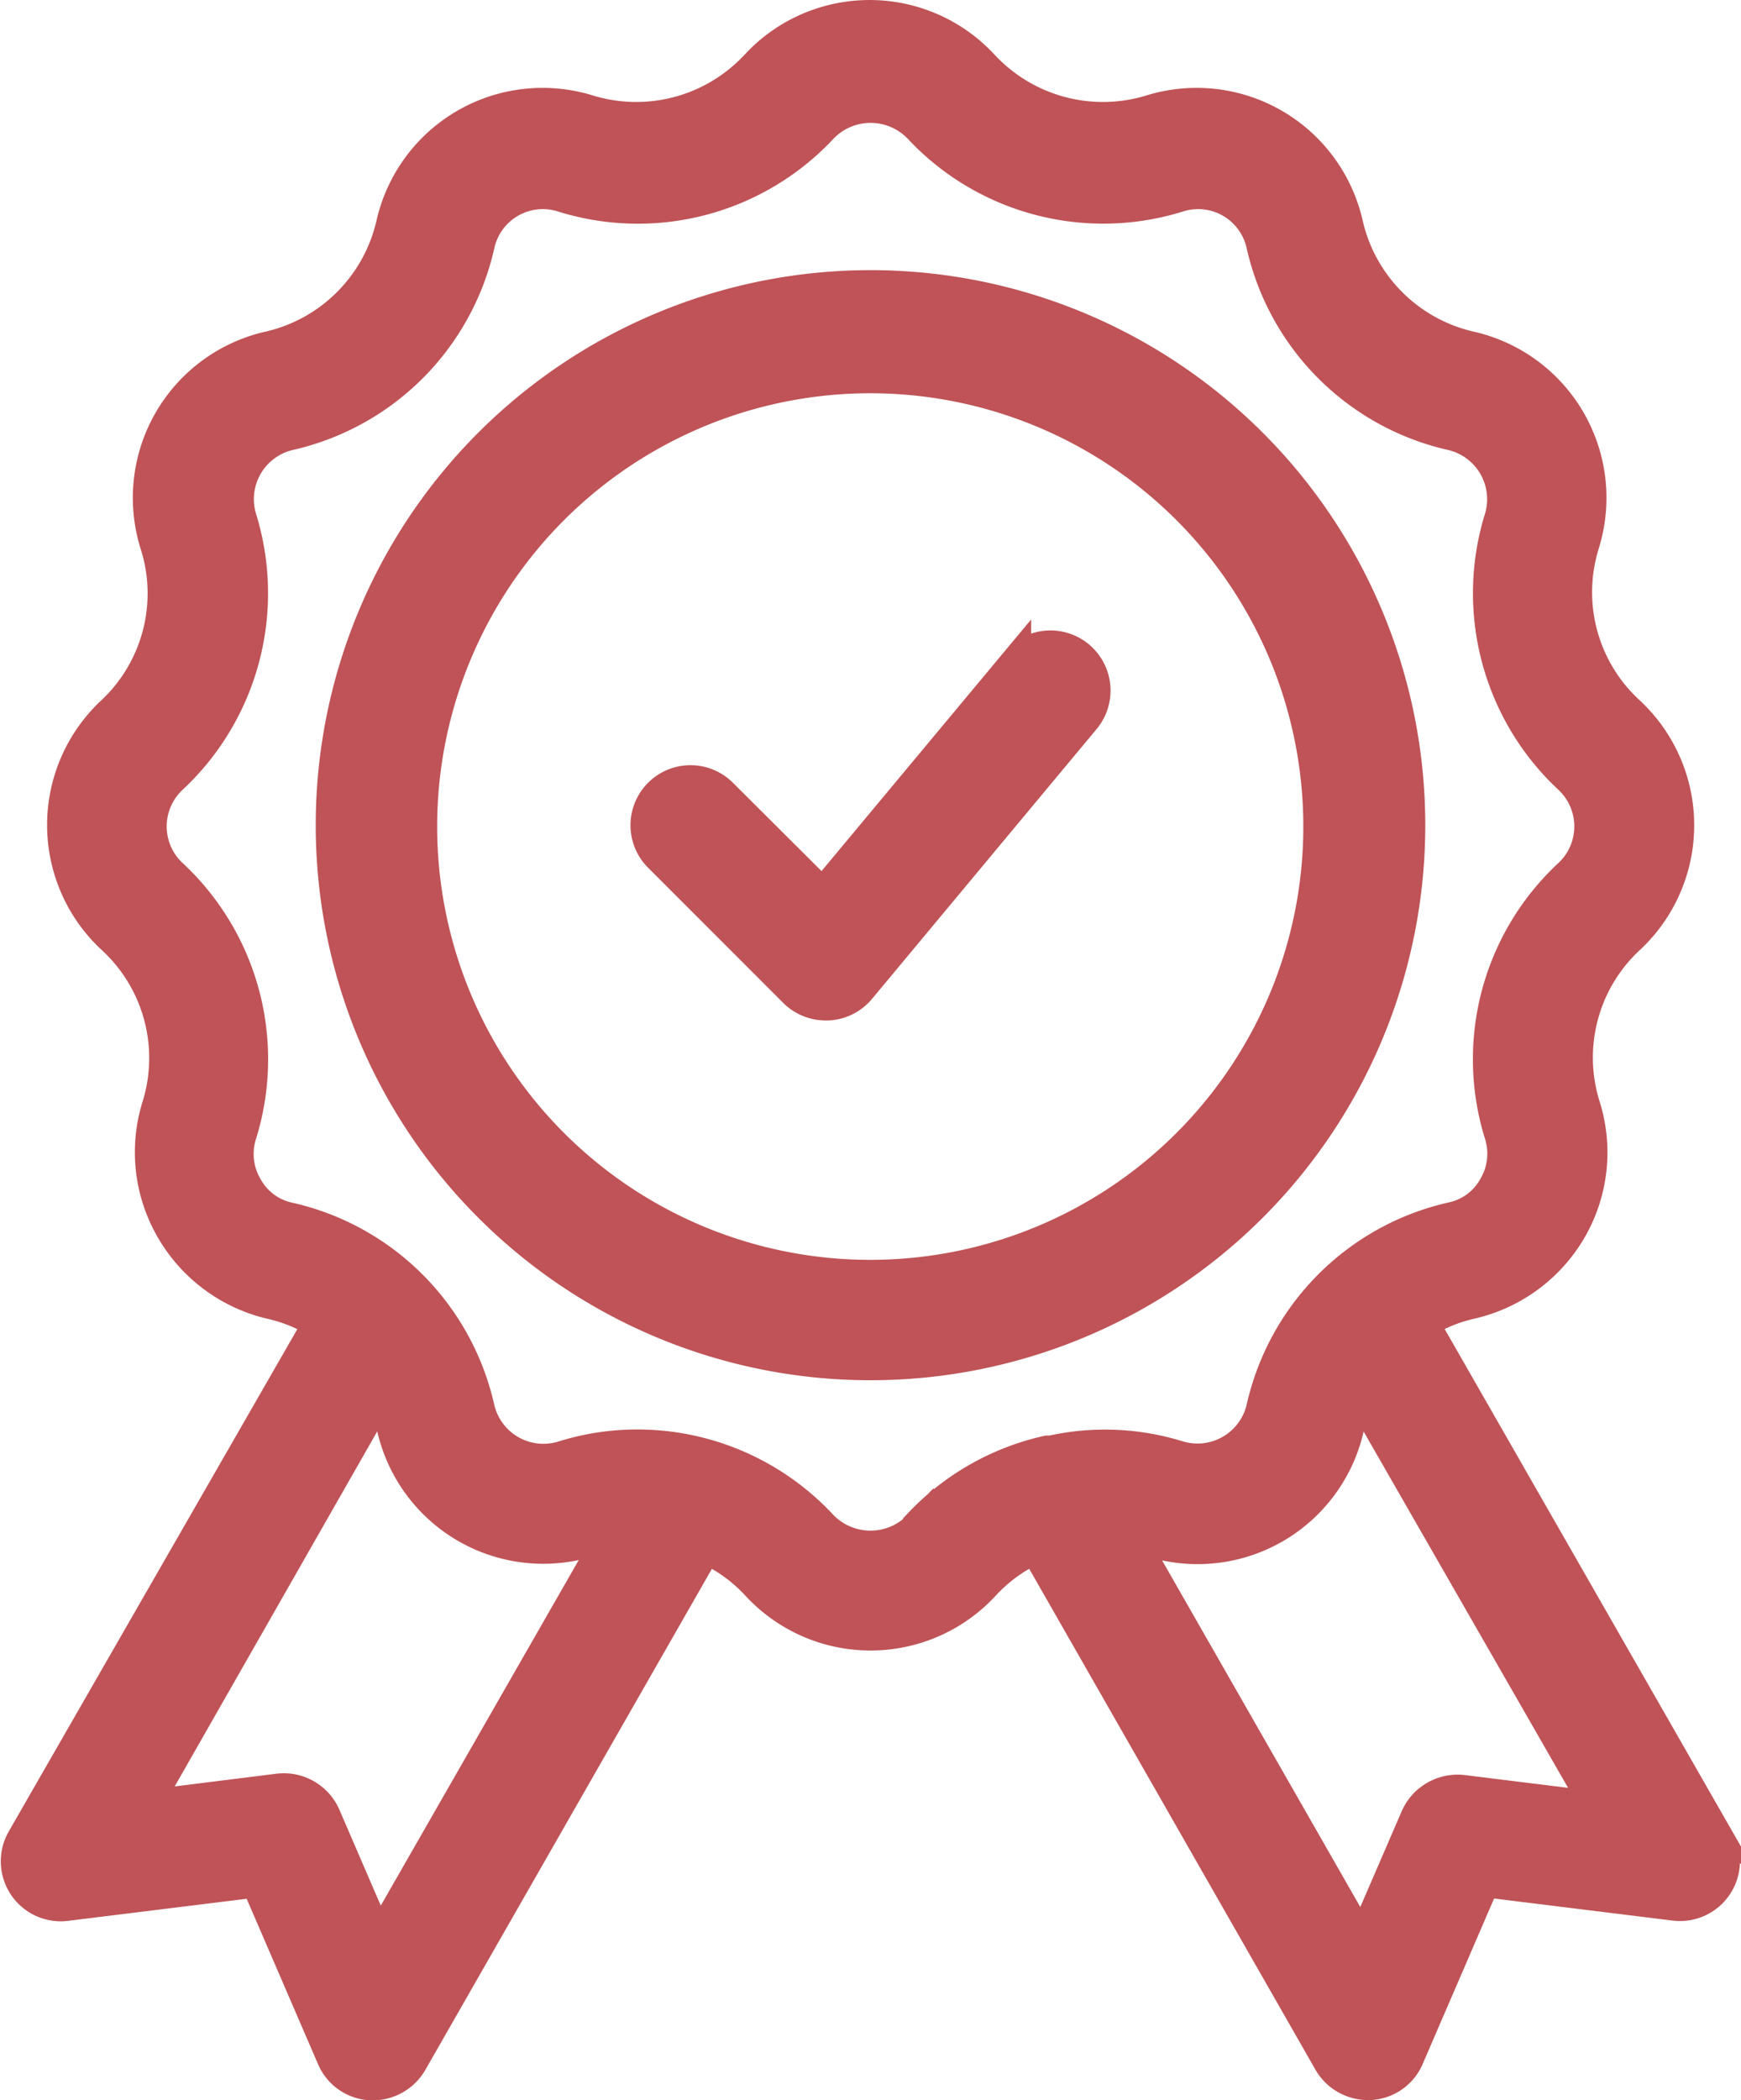
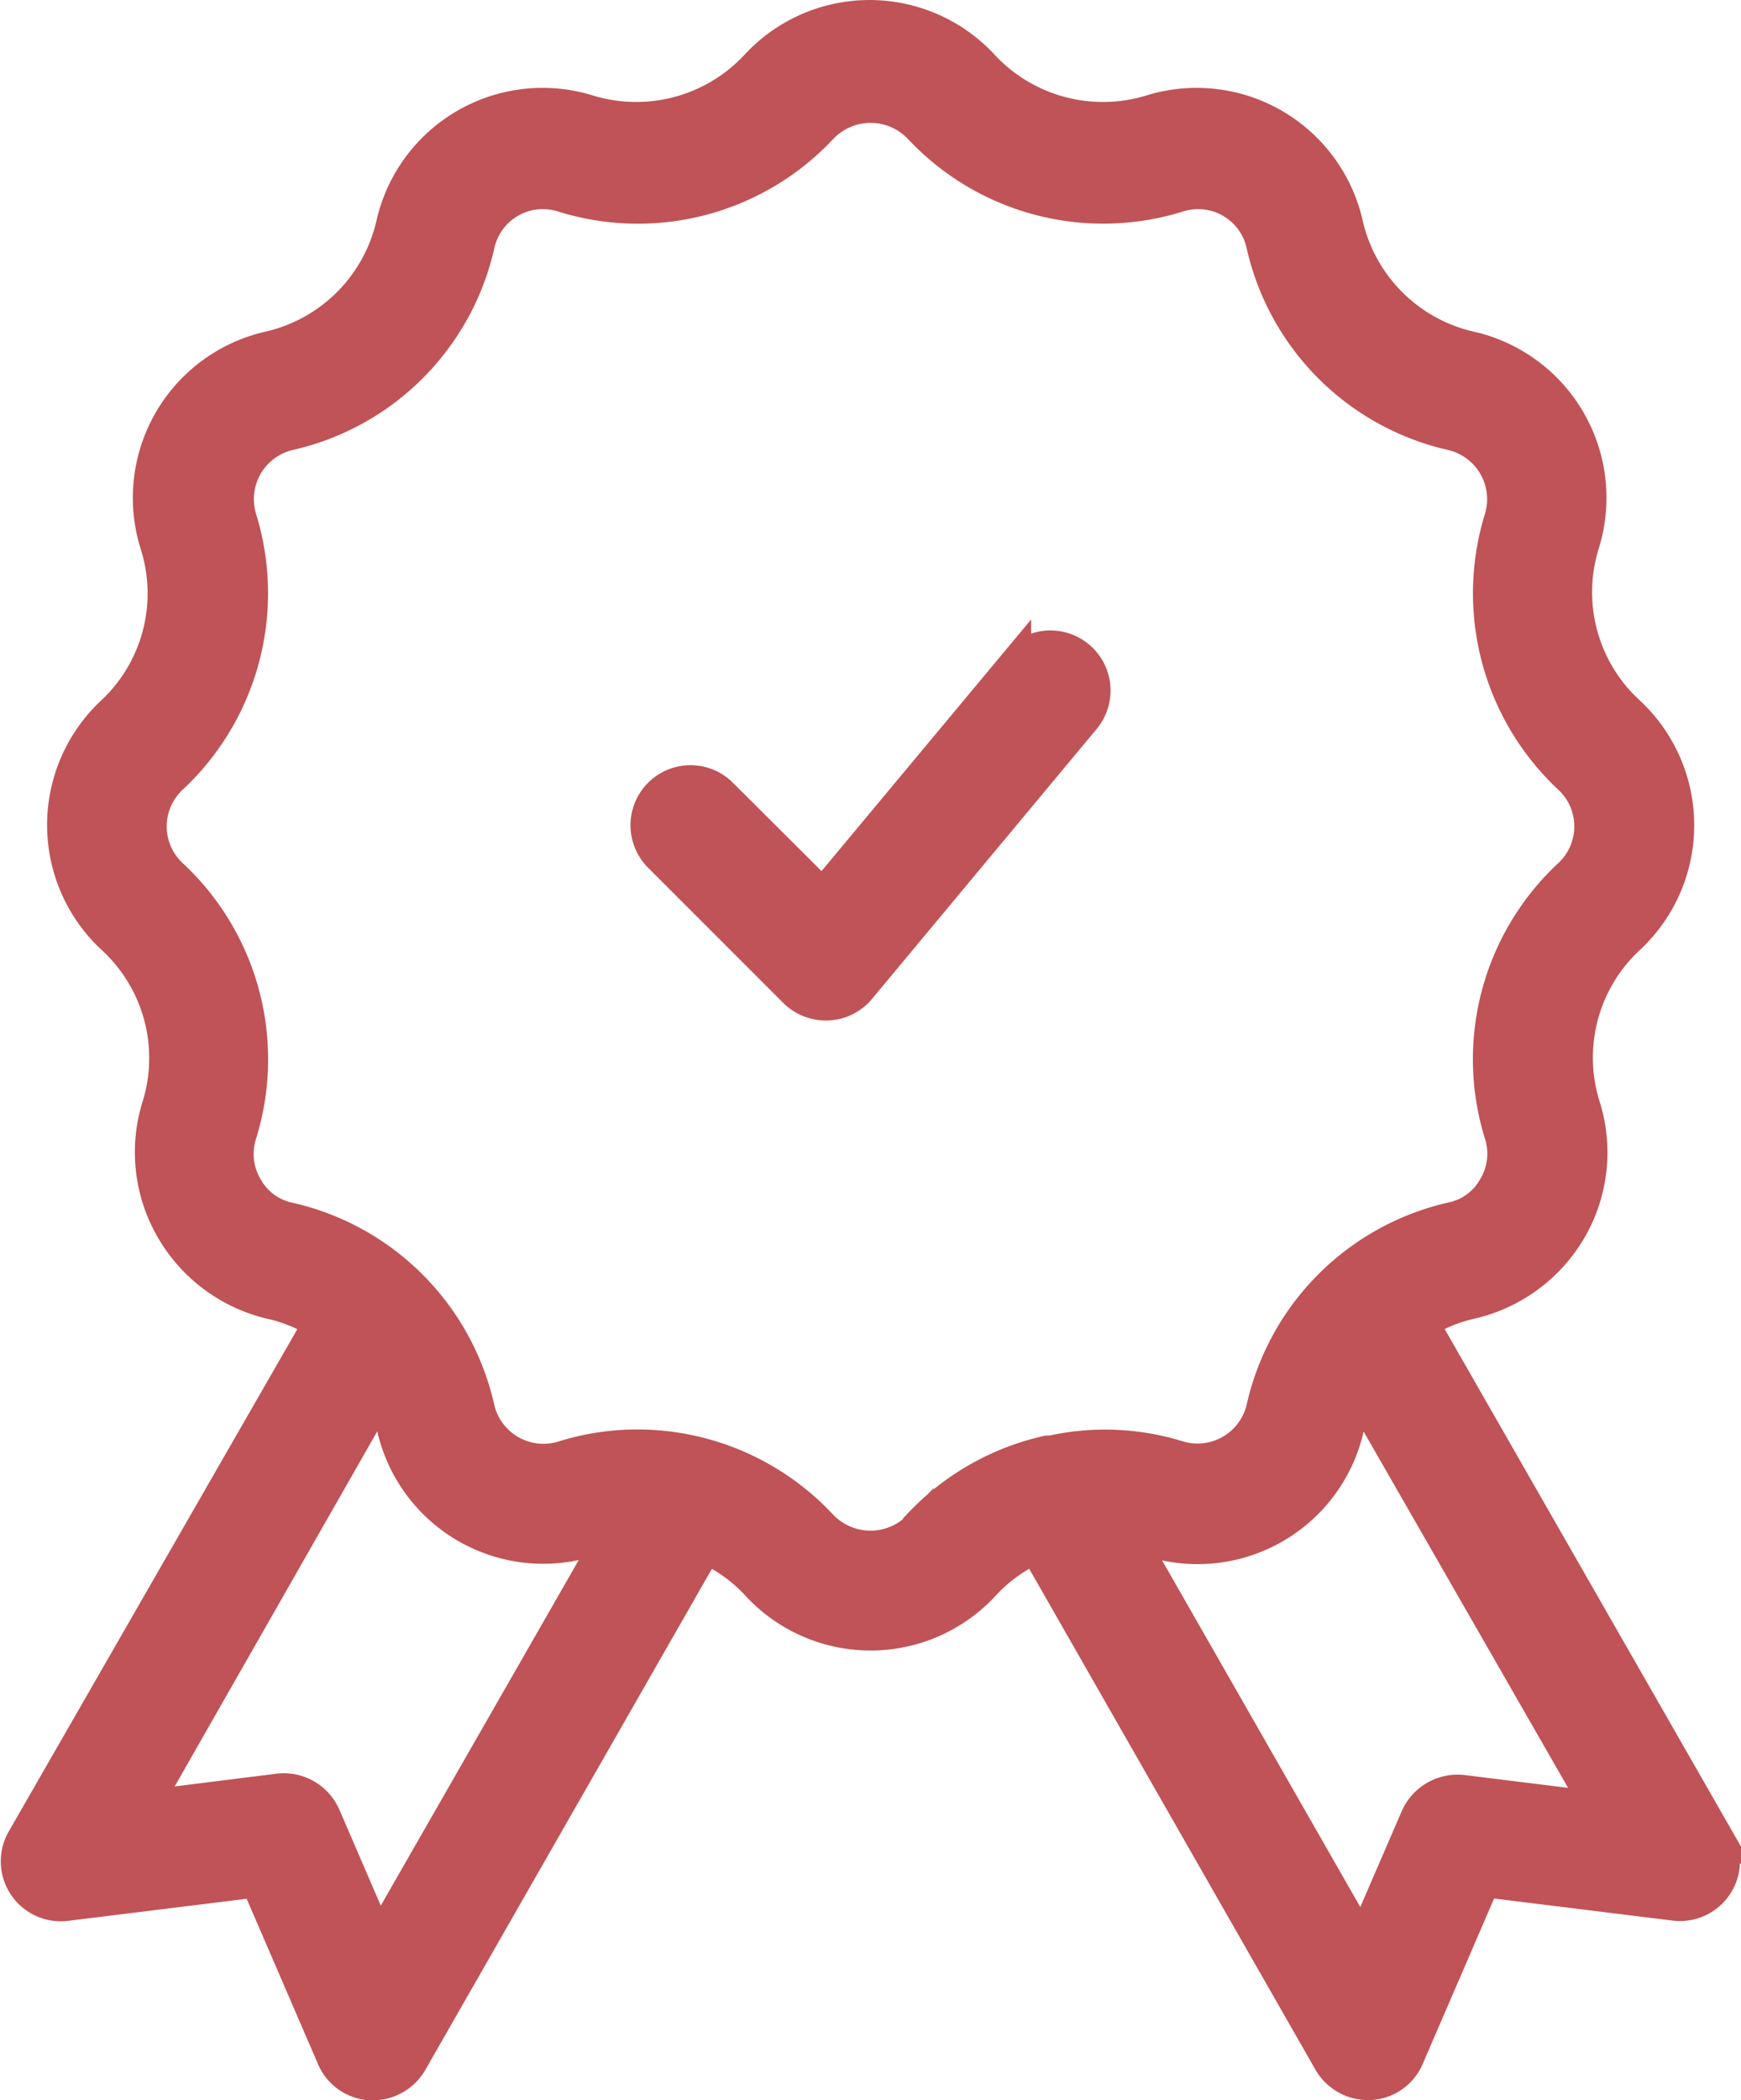
<svg xmlns="http://www.w3.org/2000/svg" viewBox="0 0 34.464 41.553" height="41.553" width="34.464">
  <g transform="translate(-6.9 -1.699)" id="award3">
-     <path stroke-width="0.6" stroke="#bf5357" fill="#bf5357" transform="translate(-2.9 -2.486)" d="M37.714,20.512A10.682,10.682,0,1,0,27.032,31.194,10.682,10.682,0,0,0,37.714,20.512Zm-10.682,8.9A8.873,8.873,0,1,1,35.9,20.539,8.873,8.873,0,0,1,27.032,29.412Z" data-name="Path 436" id="Path_436" />
    <path stroke-width="0.6" stroke="#bf5357" fill="#bf5357" transform="translate(-5.798 -5.801)" d="M32.81,20.585l-3.829,4.594L26.995,23.2a.888.888,0,0,0-1.256,1.256l2.669,2.669a.894.894,0,0,0,.635.266h.034a.887.887,0,0,0,.648-.314l4.45-5.344a.889.889,0,1,0-1.365-1.14Z" data-name="Path 437" id="Path_437" />
    <path stroke-width="0.6" stroke="#bf5357" fill="#bf5357" transform="translate(0 0)" d="M40.929,38.079l-5.843-10.2a3.037,3.037,0,0,1,.935-.382,3.1,3.1,0,0,0,1.986-1.461,3.058,3.058,0,0,0,.273-2.45,3.2,3.2,0,0,1,.867-3.3,3.071,3.071,0,0,0,0-4.518,3.2,3.2,0,0,1-.887-3.3A3.071,3.071,0,0,0,36,8.552a3.222,3.222,0,0,1-2.416-2.416,3.071,3.071,0,0,0-3.911-2.259,3.228,3.228,0,0,1-3.3-.887,3.071,3.071,0,0,0-4.518,0,3.228,3.228,0,0,1-3.3.887,3.071,3.071,0,0,0-3.911,2.259,3.222,3.222,0,0,1-2.416,2.416,3.071,3.071,0,0,0-2.259,3.911,3.2,3.2,0,0,1-.846,3.3,3.071,3.071,0,0,0,0,4.518,3.2,3.2,0,0,1,.887,3.3,3.058,3.058,0,0,0,.273,2.45A3.1,3.1,0,0,0,12.263,27.5a3.037,3.037,0,0,1,.935.382l-5.863,10.2a.887.887,0,0,0,.88,1.324l3.754-.464,1.5,3.474a.88.88,0,0,0,.764.539h.048a.9.9,0,0,0,.778-.45l5.815-10.163a3.112,3.112,0,0,1,1,.723,3.071,3.071,0,0,0,4.518,0,3.112,3.112,0,0,1,1-.724L33.2,42.5a.9.9,0,0,0,.778.45h.048a.88.88,0,0,0,.764-.539l1.5-3.474,3.754.464a.887.887,0,0,0,.88-1.324ZM14.4,40.072l-1.058-2.45a.9.9,0,0,0-.928-.532L9.8,37.417,14.433,29.3a2.983,2.983,0,0,1,.225.642A3.071,3.071,0,0,0,18.569,32.2a3.113,3.113,0,0,1,.4-.1Zm10.682-8.19a1.324,1.324,0,0,1-1.9,0,5,5,0,0,0-3.672-1.6,4.907,4.907,0,0,0-1.467.225,1.3,1.3,0,0,1-1.652-.949,4.989,4.989,0,0,0-3.761-3.768,1.235,1.235,0,0,1-.833-.614,1.27,1.27,0,0,1-.116-1.031A5,5,0,0,0,10.317,19a1.29,1.29,0,0,1,0-1.9,5.017,5.017,0,0,0,1.365-5.146,1.3,1.3,0,0,1,.949-1.645,4.983,4.983,0,0,0,3.761-3.761A1.283,1.283,0,0,1,18.044,5.6a5,5,0,0,0,5.14-1.365,1.317,1.317,0,0,1,1.9,0A5,5,0,0,0,30.22,5.6a1.283,1.283,0,0,1,1.652.949,4.983,4.983,0,0,0,3.761,3.761,1.3,1.3,0,0,1,.949,1.645A5.017,5.017,0,0,0,37.947,17.1a1.29,1.29,0,0,1,0,1.9,5,5,0,0,0-1.365,5.14,1.27,1.27,0,0,1-.116,1.031,1.235,1.235,0,0,1-.833.614,4.989,4.989,0,0,0-3.761,3.768,1.3,1.3,0,0,1-1.652.949,4.907,4.907,0,0,0-2.512-.1h-.075a5,5,0,0,0-2.553,1.454Zm10.771,5.235a.908.908,0,0,0-.928.532L33.865,40.1l-4.573-7.993a1.5,1.5,0,0,1,.4.1,3.071,3.071,0,0,0,3.911-2.259,2.983,2.983,0,0,1,.225-.642L38.5,37.444Z" data-name="Path 438" id="Path_438" />
  </g>
</svg>